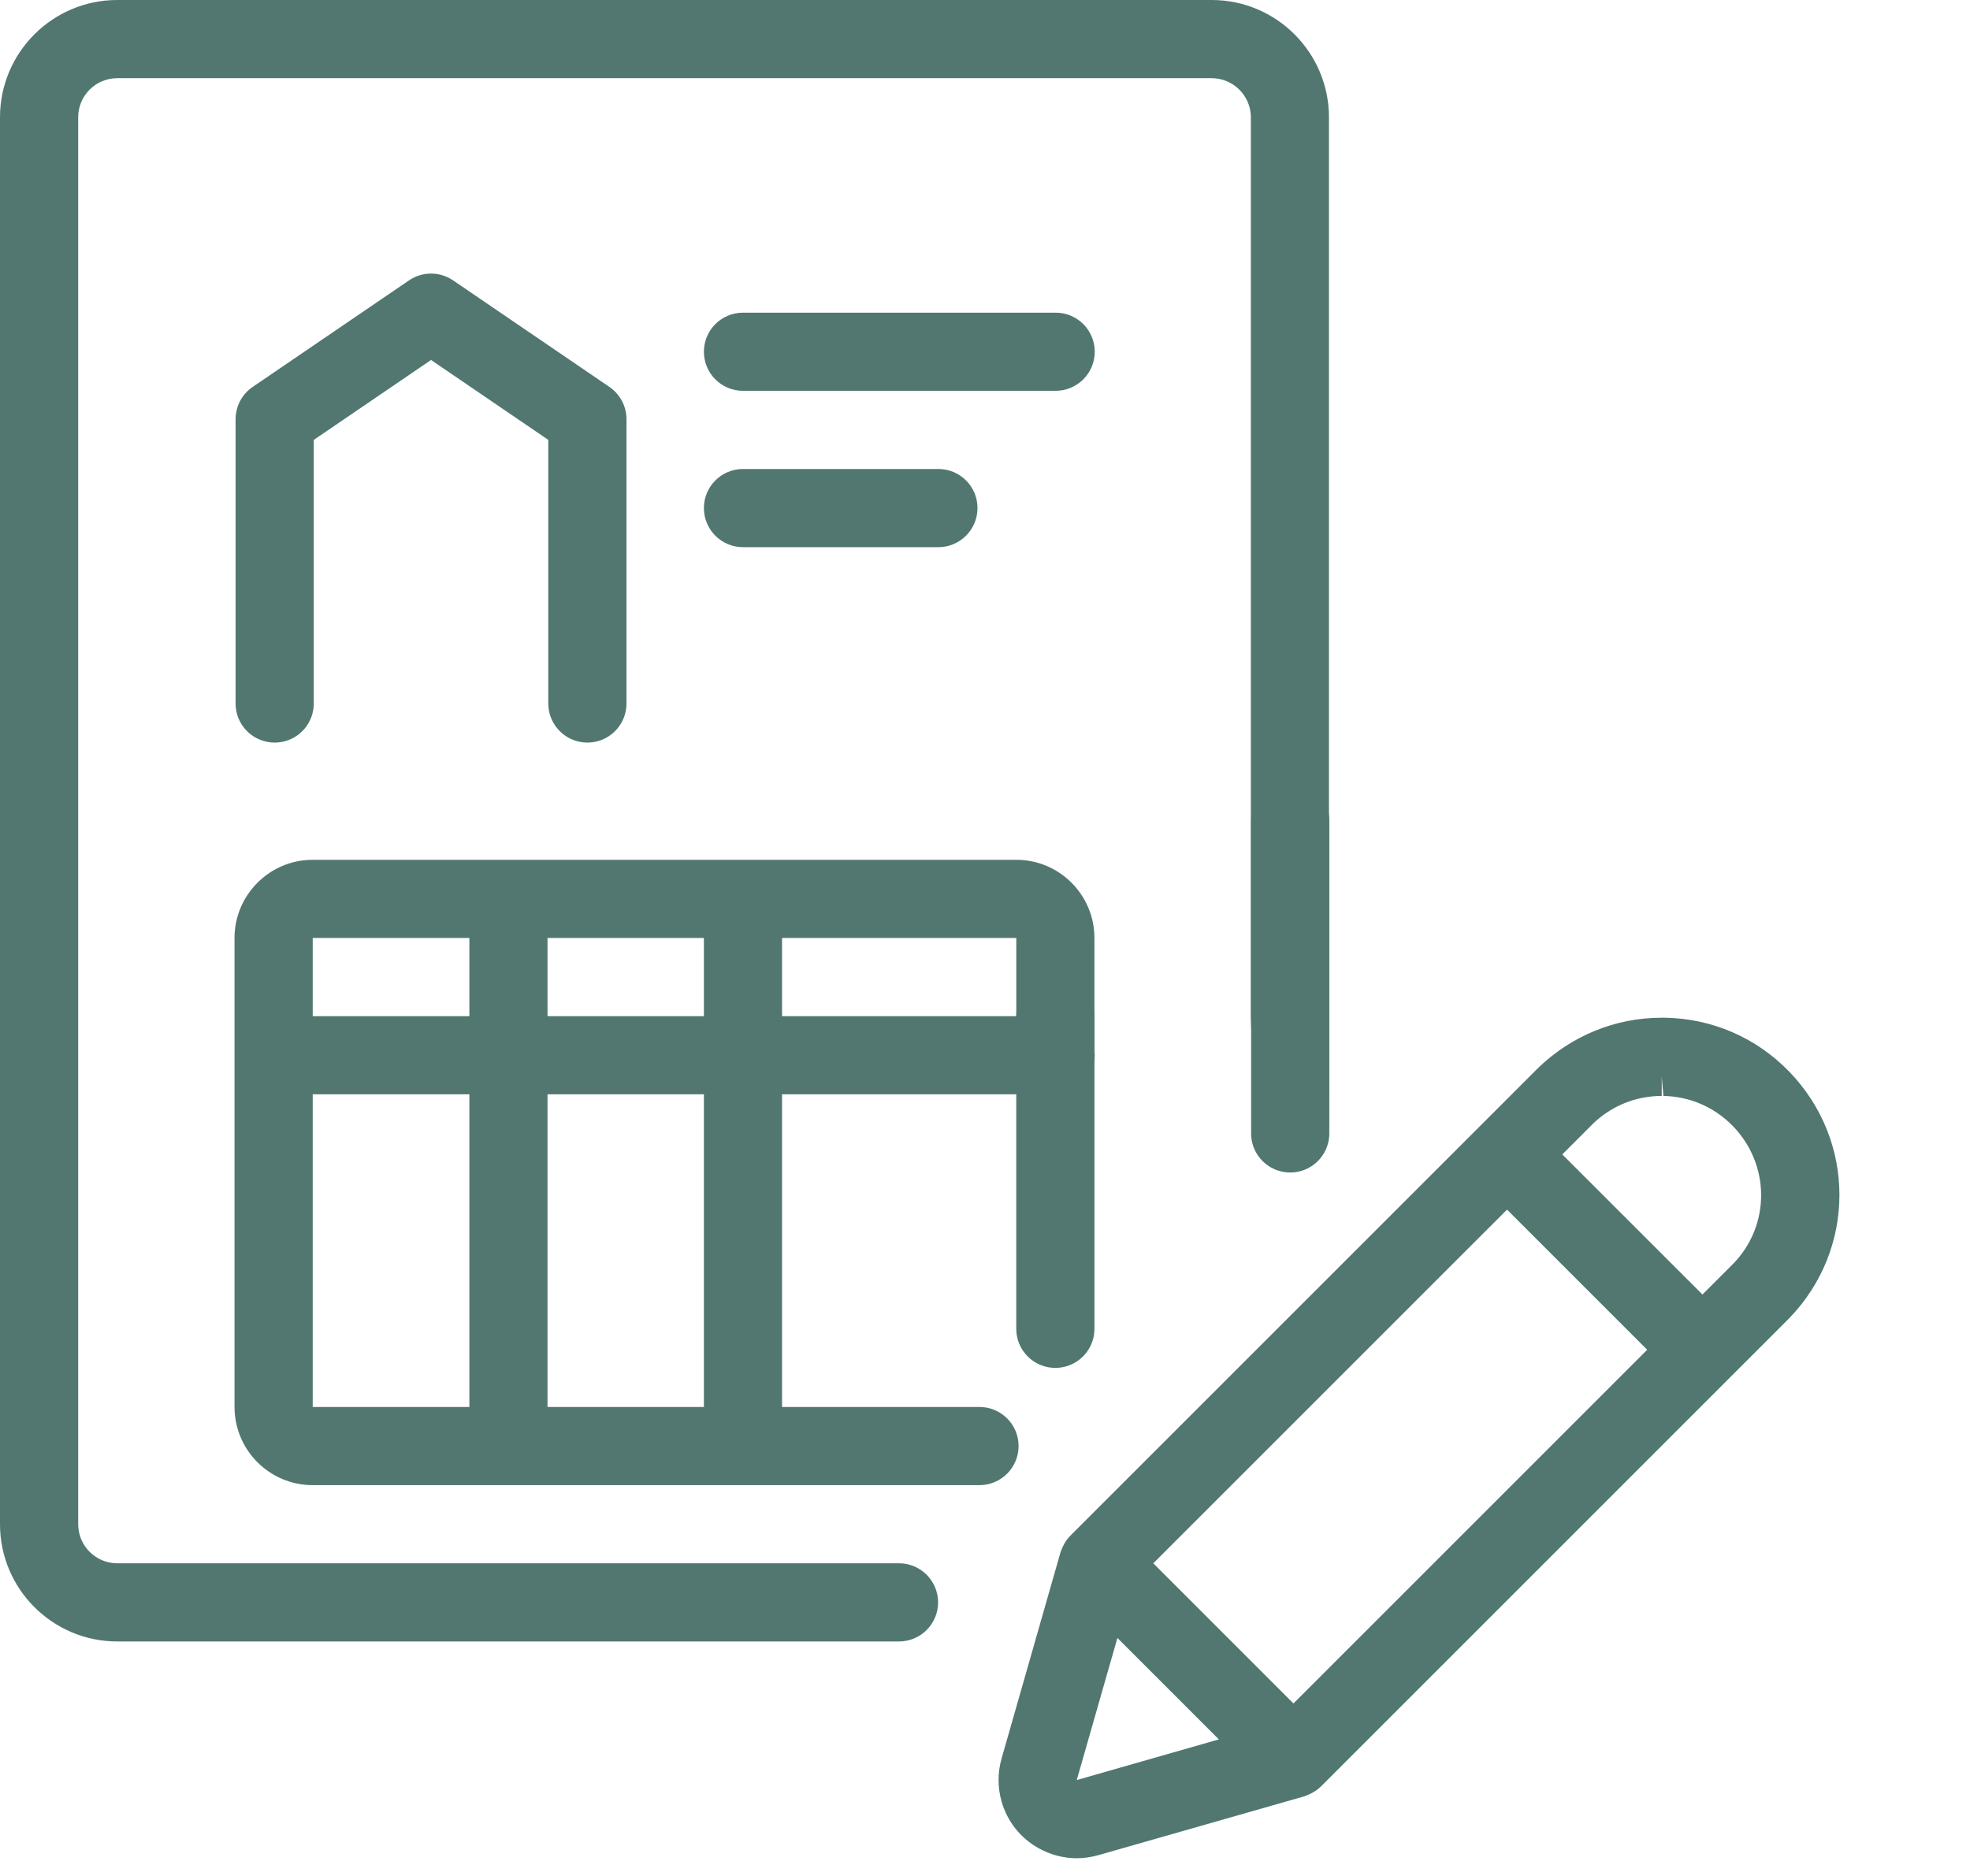
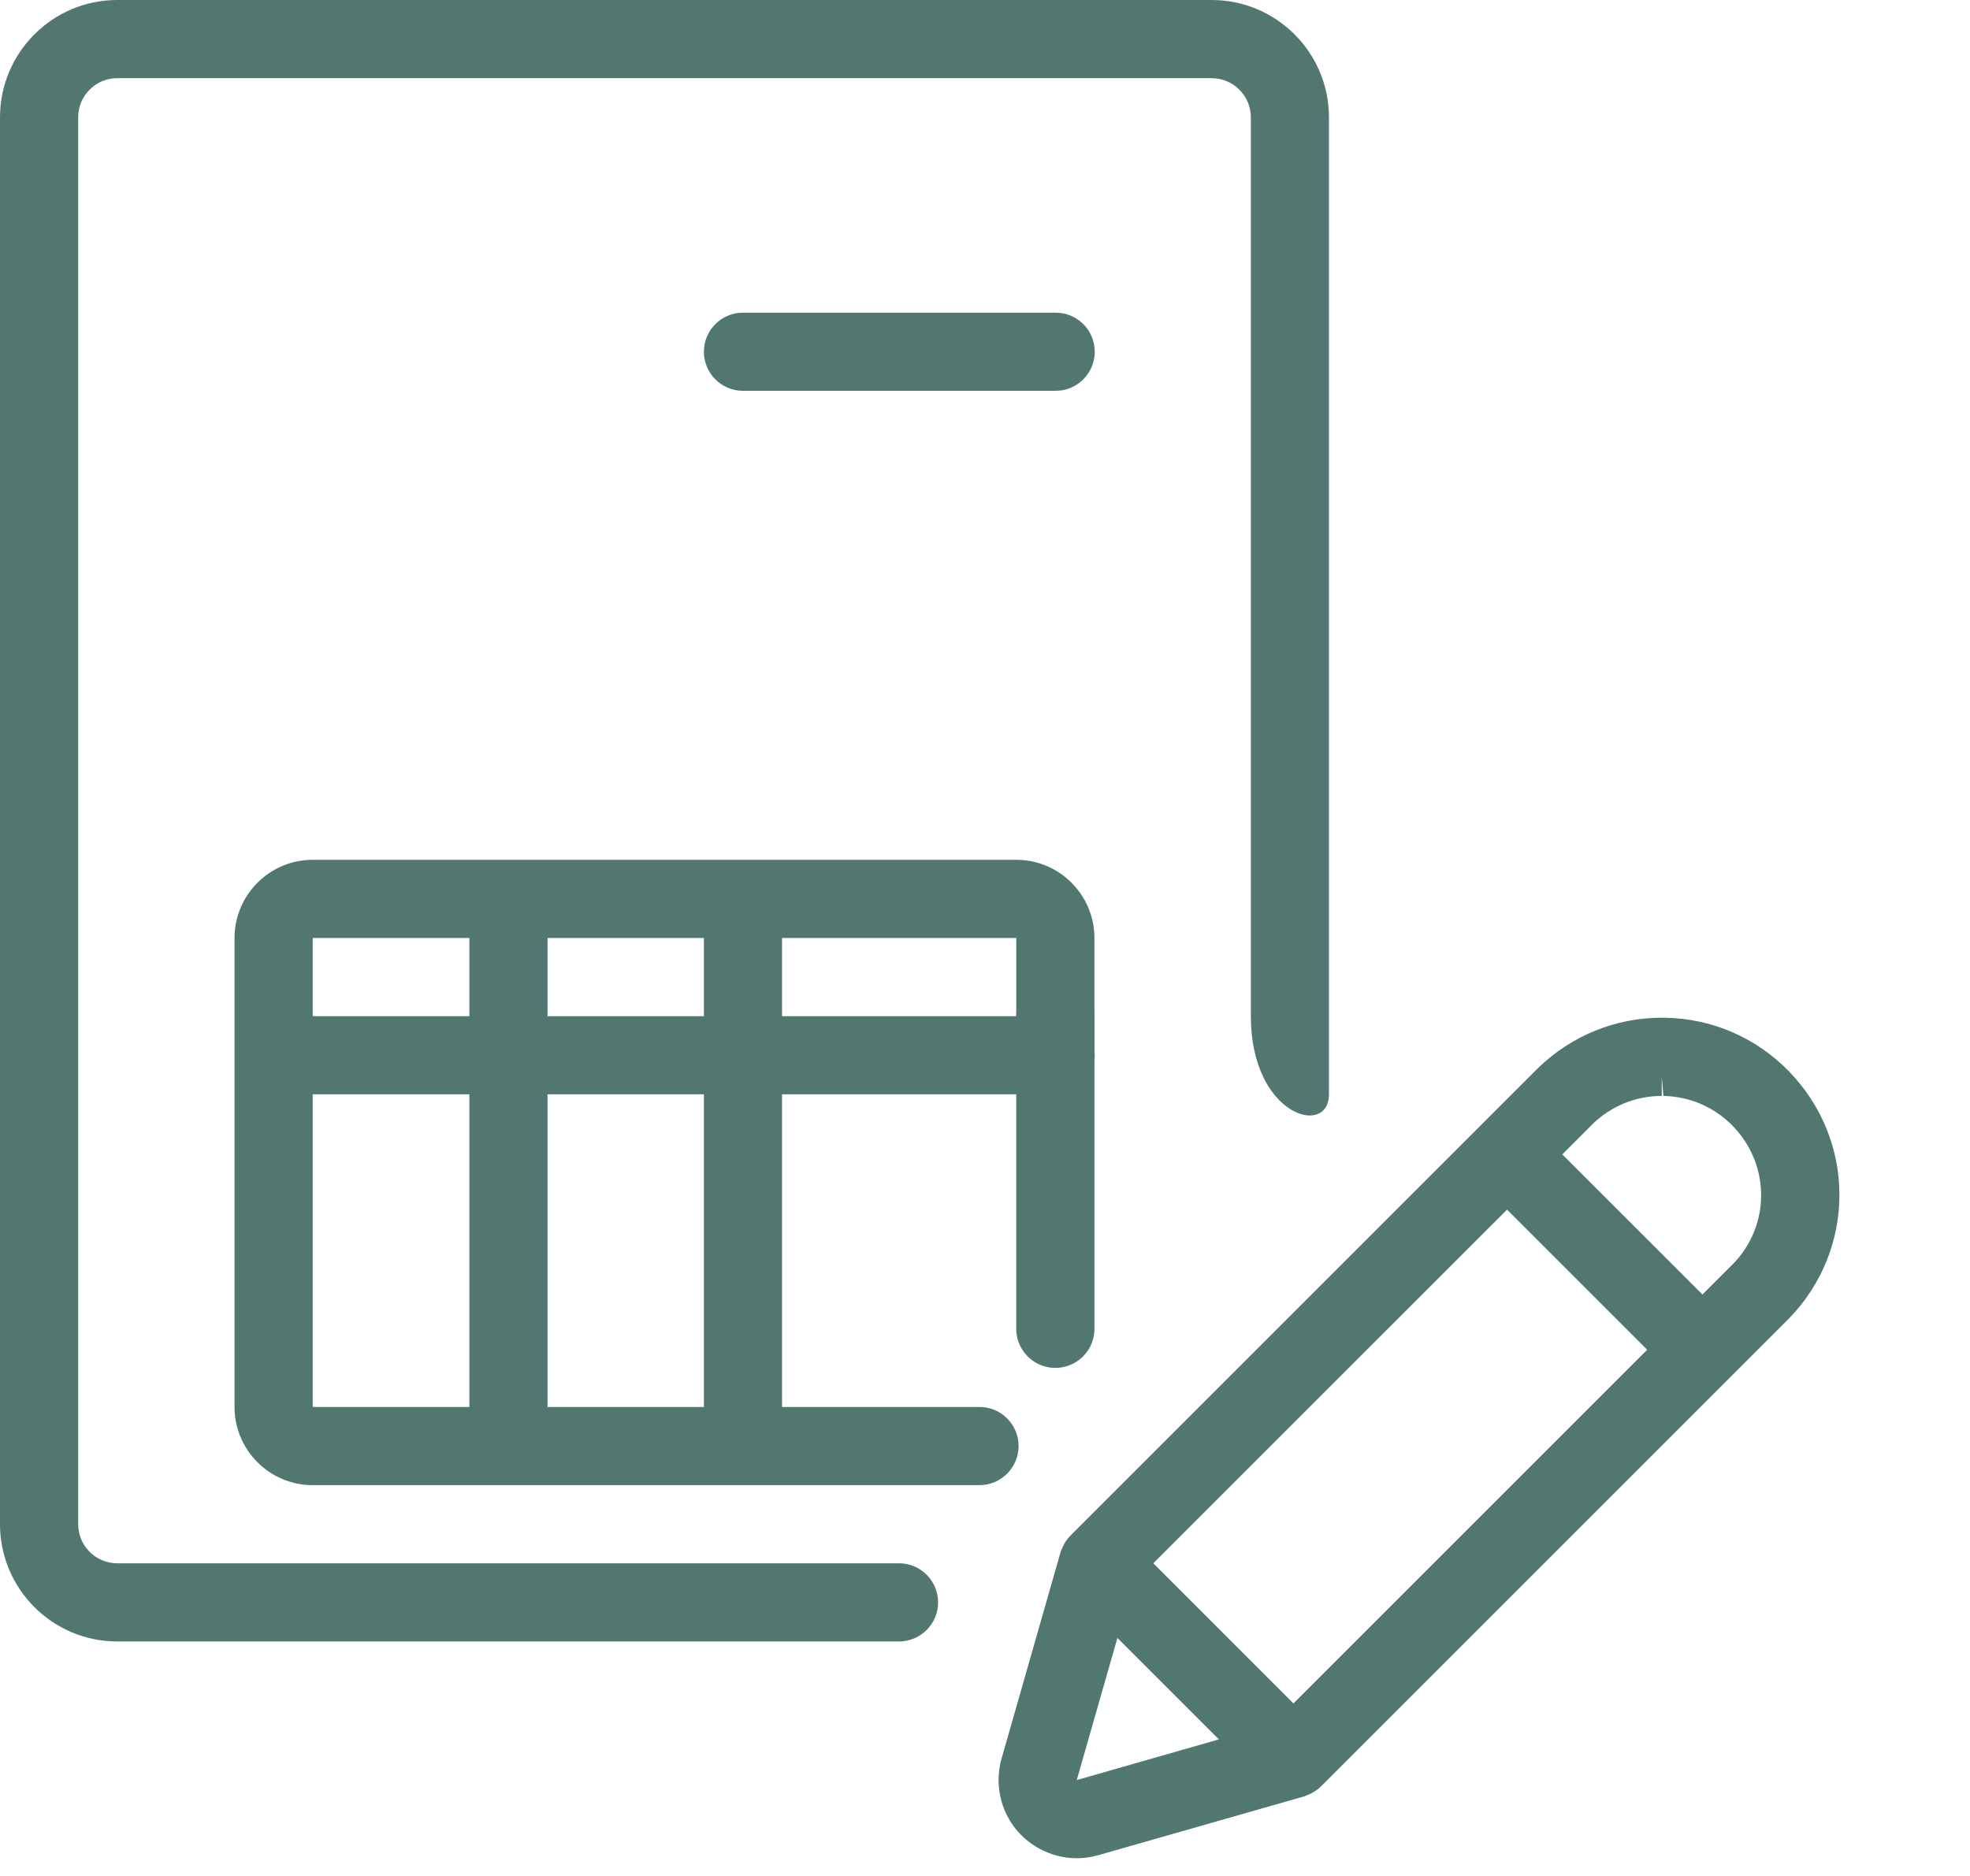
<svg xmlns="http://www.w3.org/2000/svg" width="42" height="40" viewBox="0 0 42 40" fill="none">
  <path d="M28.333 23.333C28.333 24.257 26.668 23.795 26.668 21.667V2.5C26.667 2.04 26.292 1.667 25.833 1.667H2.5C2.04 1.667 1.667 2.04 1.667 2.5V32.5C1.667 32.96 2.04 33.333 2.5 33.333H19.167C19.627 33.333 20 33.707 20 34.167C20 34.627 19.625 35 19.167 35H2.5C1.12 35 0 33.878 0 32.5V2.5C0 1.122 1.12 0 2.5 0H25.833C27.212 0 28.333 1.122 28.333 2.5C28.333 19.167 28.333 20.268 28.333 23.333Z" fill="#517770" />
  <path d="M6.667 31.667C5.748 31.667 5 30.92 5 30V20C5 19.082 5.748 18.333 6.667 18.333H21.667C22.587 18.333 23.333 19.082 23.333 20V22.428C23.337 22.453 23.34 22.478 23.34 22.5C23.34 22.96 22.967 23.333 22.507 23.333H16.673V30H20.883C21.343 30 21.716 30.373 21.716 30.833C21.716 31.293 21.341 31.667 20.883 31.667H6.667ZM15.007 30V23.333H11.673V30H15.007ZM6.667 30H10.007V23.333H6.667V30ZM21.667 21.667V20H16.673V21.667H21.667ZM15.007 21.667V20H11.673V21.667H15.007ZM10.007 21.667V20H6.667V21.667H10.007Z" fill="#517770" />
  <path d="M22.5 21.667V28.333" stroke="#517770" stroke-width="1.667" stroke-linecap="round" stroke-linejoin="round" />
-   <path d="M27.507 17.5V24.167" stroke="#517770" stroke-width="1.667" stroke-linecap="round" stroke-linejoin="round" />
  <path d="M15.84 8.333C15.38 8.333 15.007 7.96 15.007 7.5C15.007 7.04 15.38 6.667 15.84 6.667H22.507C22.967 6.667 23.34 7.04 23.34 7.5C23.34 7.96 22.965 8.333 22.507 8.333H15.84Z" fill="#517770" />
-   <path d="M15.84 11.667C15.38 11.667 15.007 11.293 15.007 10.833C15.007 10.373 15.38 10 15.84 10H20.007C20.467 10 20.84 10.373 20.84 10.833C20.84 11.293 20.465 11.667 20.007 11.667H15.84Z" fill="#517770" />
-   <path d="M5.856 15V8.939L9.19 6.667L12.523 8.939V15" stroke="#517770" stroke-width="1.667" stroke-linecap="round" stroke-linejoin="round" />
  <path d="M22.954 39.622C22.673 39.622 22.395 39.548 22.146 39.41C21.758 39.195 21.476 38.84 21.353 38.412C21.268 38.112 21.268 37.797 21.353 37.497L22.608 33.105C22.614 33.082 22.63 33.042 22.641 33.02C22.64 33.022 22.64 33.023 22.64 33.023C22.64 33.023 22.646 33.007 22.654 32.988C22.701 32.888 22.755 32.808 22.821 32.743L32.791 22.773C33.508 22.08 34.443 21.7 35.429 21.7H35.495C36.503 21.717 37.444 22.125 38.146 22.85C39.573 24.325 39.573 26.633 38.146 28.108L28.166 38.088C28.099 38.155 28.018 38.21 27.921 38.255C27.91 38.26 27.866 38.278 27.855 38.283C27.833 38.293 27.831 38.295 27.808 38.302L23.415 39.557C23.261 39.6 23.108 39.622 22.954 39.622ZM22.956 37.955L25.986 37.088L23.823 34.925L22.956 37.955ZM27.576 36.322L35.118 28.78L32.13 25.792L24.588 33.333L27.576 36.322ZM36.296 27.602L36.956 26.942C37.746 26.125 37.745 24.837 36.946 24.012C36.553 23.607 36.026 23.378 35.463 23.368L35.428 22.952V23.368C34.876 23.368 34.355 23.58 33.959 23.963L33.308 24.615L36.296 27.602Z" fill="#517770" />
</svg>